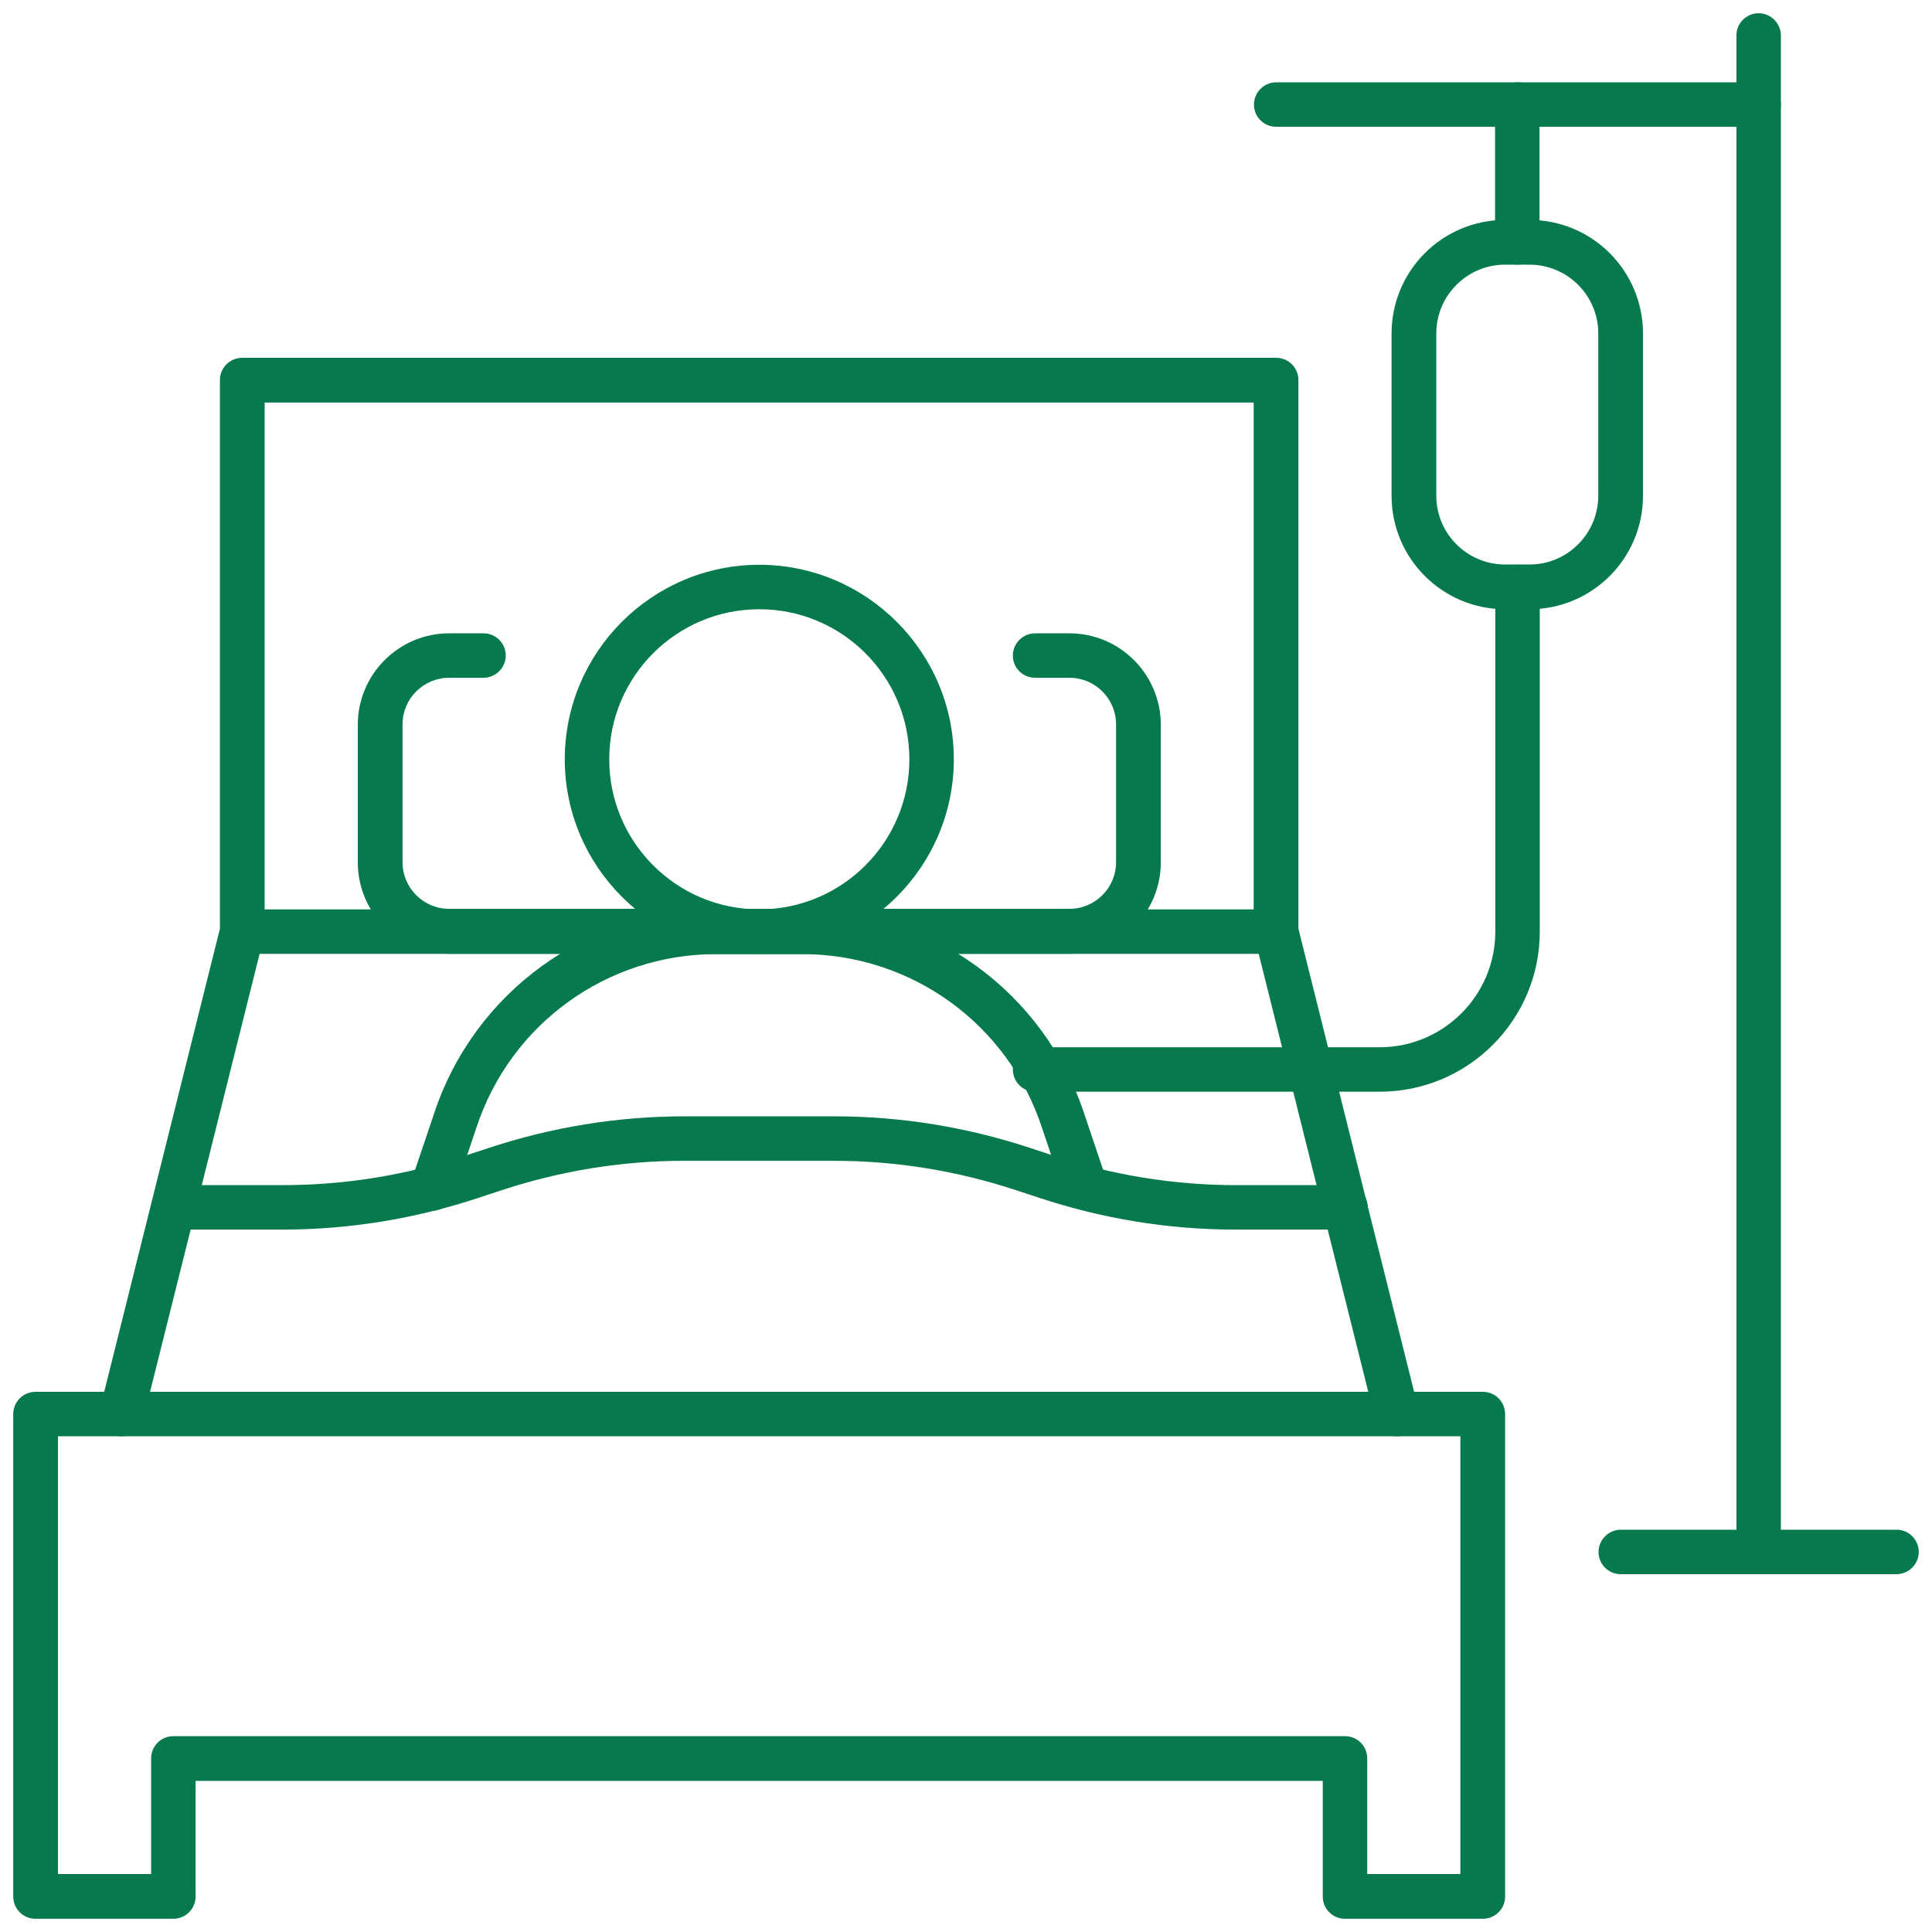
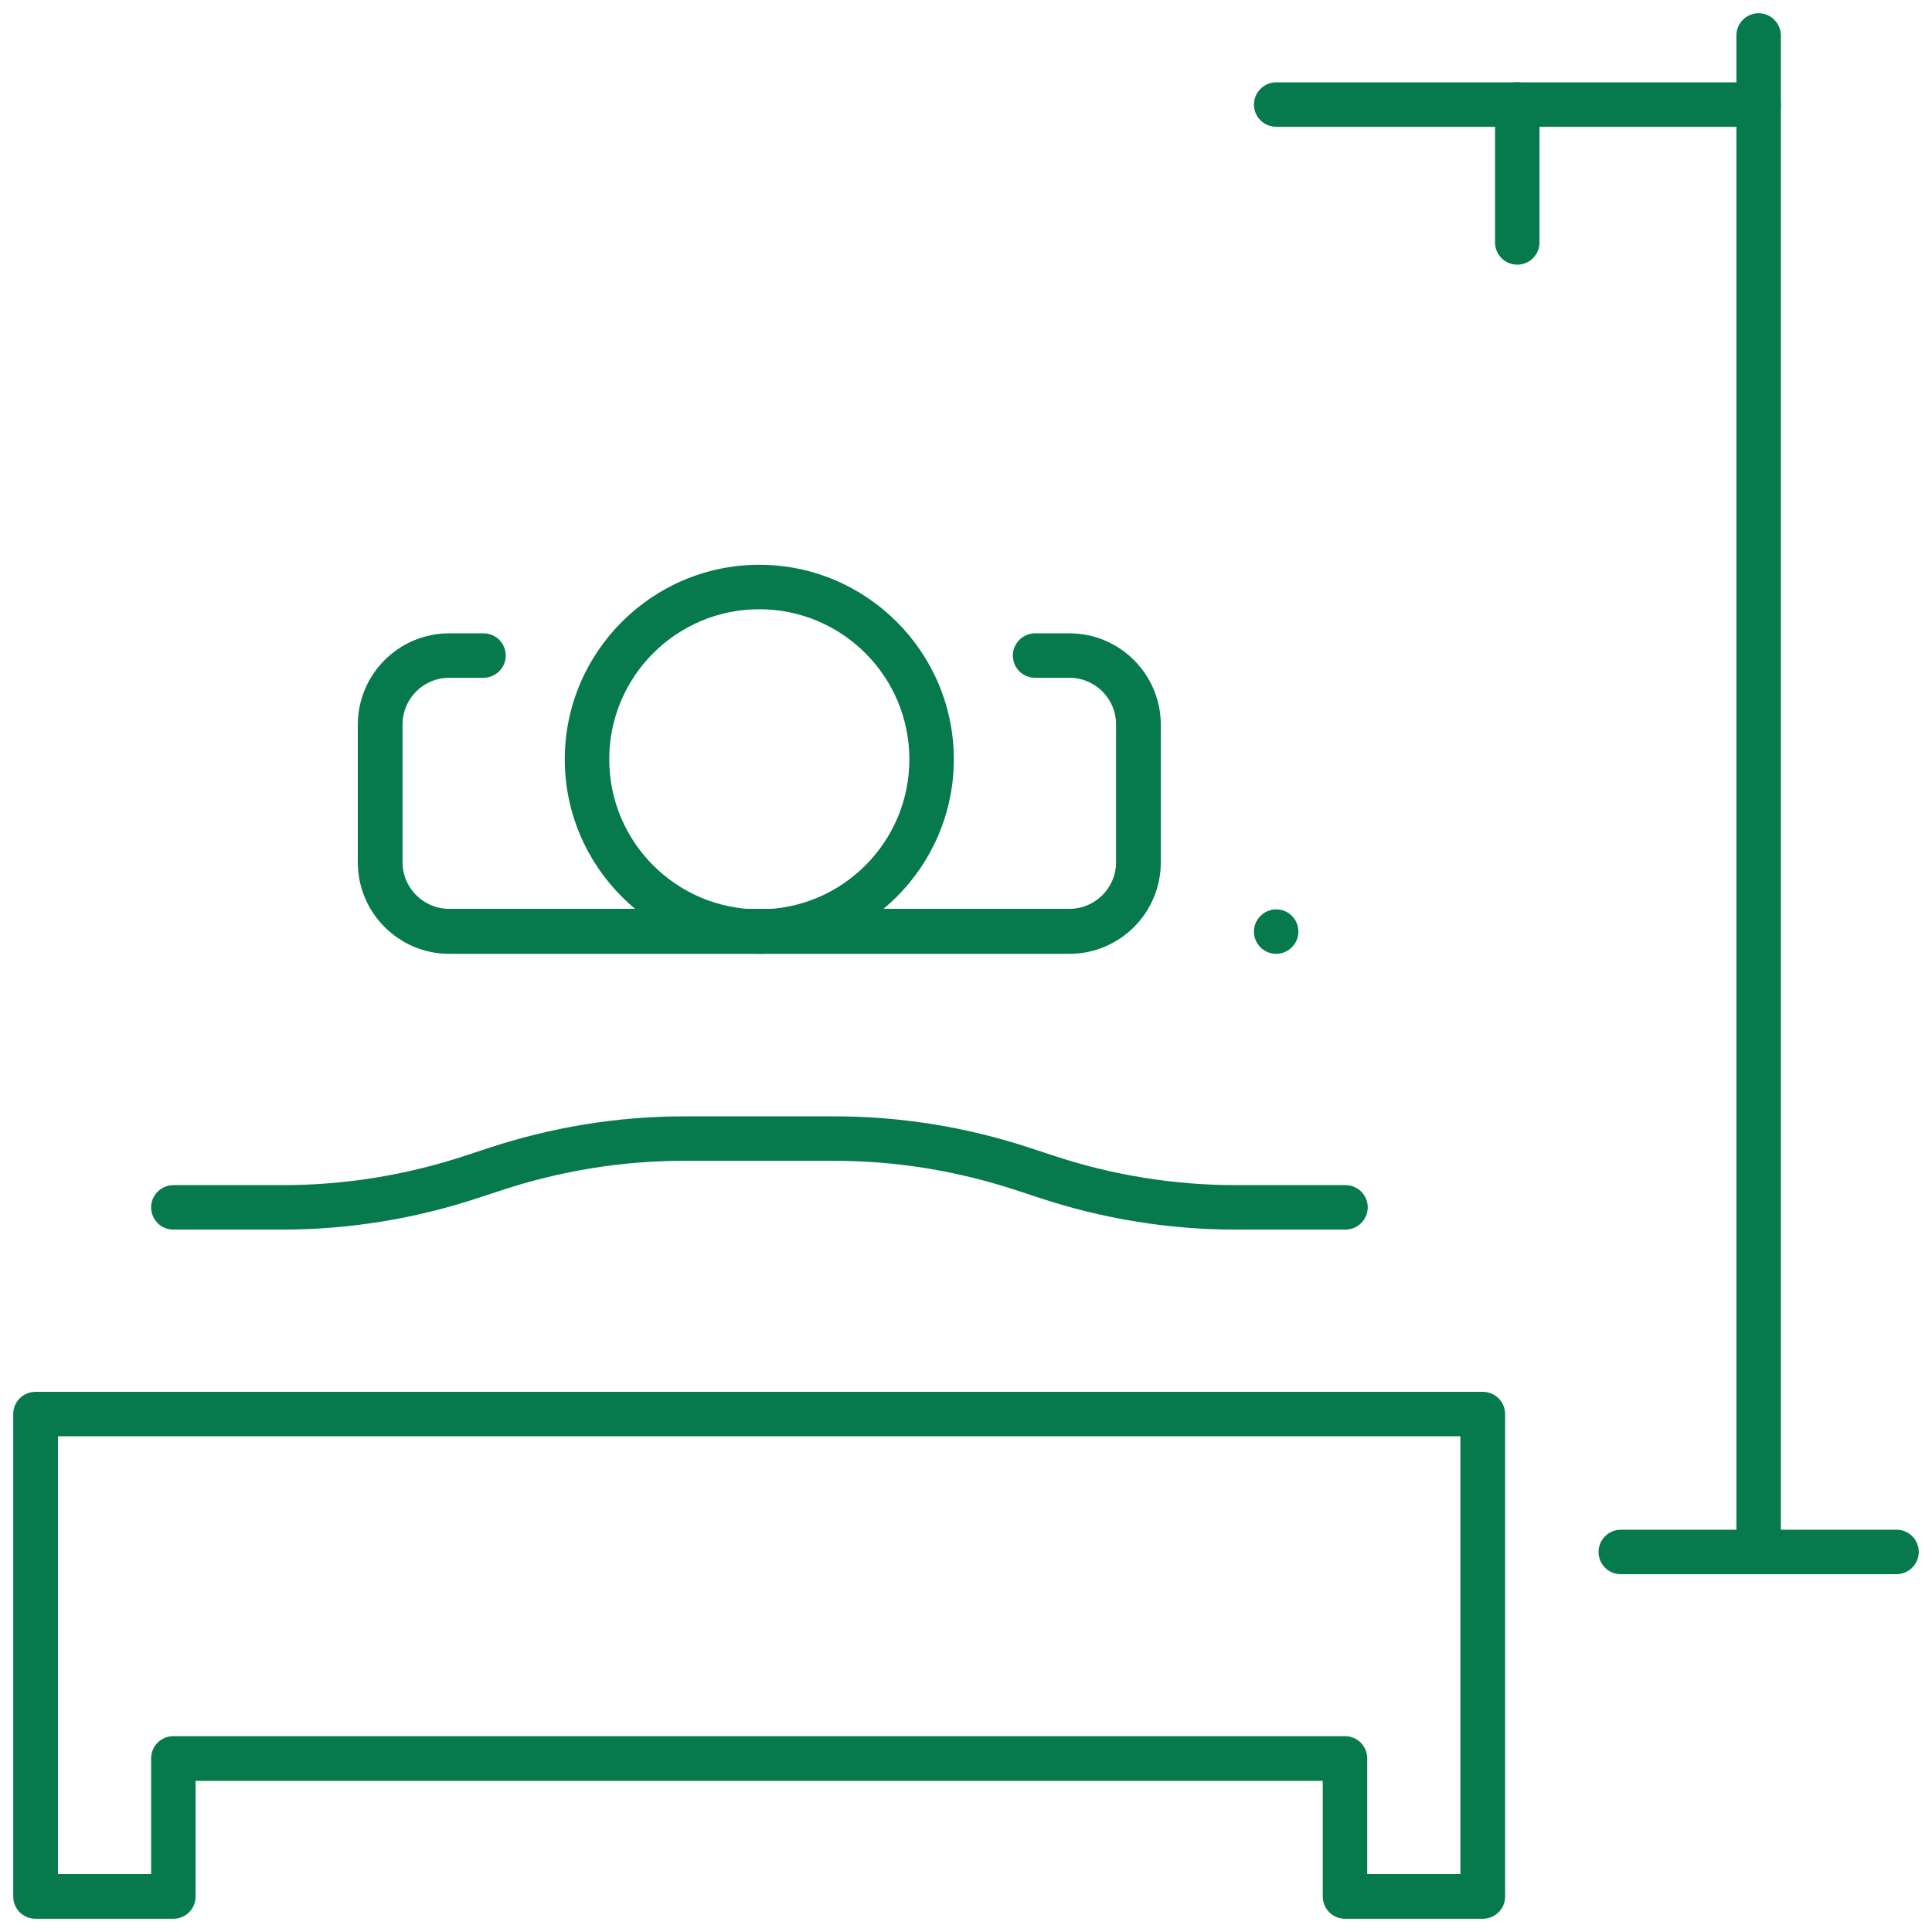
<svg xmlns="http://www.w3.org/2000/svg" id="Layer_1" viewBox="0 0 73 73">
  <defs>
    <style>.cls-1{fill:#067a4d;}</style>
  </defs>
  <path class="cls-1" d="M56.03,72.5h-5.21c-.47,0-.84-.38-.84-.84v-4.37H7.39v4.37c0,.47-.38,.84-.84,.84H1.34c-.47,0-.84-.38-.84-.84v-18.23c0-.47,.38-.84,.84-.84H56.03c.47,0,.84,.38,.84,.84v18.23c0,.47-.38,.84-.84,.84Zm-4.37-1.69h3.52v-16.54H2.19v16.54h3.52v-4.37c0-.47,.38-.84,.84-.84H50.82c.47,0,.84,.38,.84,.84v4.37Z" />
-   <path class="cls-1" d="M52.78,54.27c-.38,0-.72-.26-.82-.64l-4.56-18.23c-.02-.07-.03-.14-.03-.2V15.21H10v19.99c0,.07,0,.14-.03,.2l-4.56,18.23c-.11,.45-.57,.73-1.02,.61-.45-.11-.73-.57-.61-1.02l4.53-18.13V14.36c0-.47,.38-.84,.84-.84H48.22c.47,0,.84,.38,.84,.84v20.73l4.53,18.13c.11,.45-.16,.91-.61,1.02-.07,.02-.14,.03-.21,.03Z" />
  <path class="cls-1" d="M28.69,36.04c-4.05,0-7.35-3.3-7.35-7.35s3.3-7.35,7.35-7.35,7.35,3.3,7.35,7.35-3.3,7.35-7.35,7.35Zm0-13.02c-3.13,0-5.67,2.54-5.67,5.67s2.54,5.67,5.67,5.67,5.67-2.54,5.67-5.67-2.54-5.67-5.67-5.67Z" />
  <path class="cls-1" d="M40.41,36.04H16.97c-1.9,0-3.45-1.55-3.45-3.45v-5.21c0-1.9,1.55-3.45,3.45-3.45h1.3c.47,0,.84,.38,.84,.84s-.38,.84-.84,.84h-1.3c-.97,0-1.76,.79-1.76,1.76v5.21c0,.97,.79,1.76,1.76,1.76h23.44c.97,0,1.76-.79,1.76-1.76v-5.21c0-.97-.79-1.76-1.76-1.76h-1.3c-.47,0-.84-.38-.84-.84s.38-.84,.84-.84h1.3c1.9,0,3.45,1.55,3.45,3.45v5.21c0,1.9-1.55,3.45-3.45,3.45Z" />
-   <path class="cls-1" d="M41.03,45.73c-.35,0-.68-.22-.8-.57l-.86-2.55c-1.29-3.93-4.94-6.56-9.07-6.56h-3.23c-4.13,0-7.78,2.63-9.07,6.56l-.86,2.56c-.15,.44-.63,.68-1.07,.53-.44-.15-.68-.63-.53-1.07l.86-2.55c1.52-4.61,5.81-7.71,10.67-7.71h3.23c4.86,0,9.15,3.1,10.67,7.72l.86,2.55c.15,.44-.09,.92-.53,1.07-.09,.03-.18,.04-.27,.04Z" />
  <path class="cls-1" d="M50.82,46.46h-4.13c-2.54,0-5.04-.41-7.45-1.21l-.82-.27c-2.24-.74-4.56-1.12-6.92-1.12h-5.65c-2.35,0-4.68,.38-6.92,1.12l-.82,.27c-2.41,.8-4.91,1.21-7.45,1.21H6.55c-.47,0-.84-.38-.84-.84s.38-.84,.84-.84h4.13c2.36,0,4.68-.38,6.92-1.12l.82-.27c2.41-.8,4.91-1.21,7.45-1.21h5.65c2.54,0,5.04,.41,7.45,1.21l.82,.27c2.23,.74,4.56,1.12,6.92,1.12h4.13c.47,0,.84,.38,.84,.84s-.38,.84-.84,.84Z" />
-   <path class="cls-1" d="M48.22,36.04H9.16c-.47,0-.84-.38-.84-.84s.38-.84,.84-.84H48.22c.47,0,.84,.38,.84,.84s-.38,.84-.84,.84Z" />
-   <path class="cls-1" d="M57.79,23.02h-.92c-2.37,0-4.29-1.92-4.29-4.29v-6.13c0-2.37,1.92-4.29,4.29-4.29h.92c2.37,0,4.29,1.92,4.29,4.29v6.13c0,2.37-1.92,4.29-4.29,4.29Zm-.92-13.02c-1.44,0-2.6,1.17-2.6,2.6v6.13c0,1.44,1.17,2.6,2.6,2.6h.92c1.44,0,2.6-1.17,2.6-2.6v-6.13c0-1.44-1.17-2.6-2.6-2.6h-.92Z" />
+   <path class="cls-1" d="M48.22,36.04c-.47,0-.84-.38-.84-.84s.38-.84,.84-.84H48.22c.47,0,.84,.38,.84,.84s-.38,.84-.84,.84Z" />
  <path class="cls-1" d="M71.66,59.48h-10.42c-.47,0-.84-.38-.84-.84s.38-.84,.84-.84h10.42c.47,0,.84,.38,.84,.84s-.38,.84-.84,.84Z" />
  <path class="cls-1" d="M66.45,59.48c-.47,0-.84-.38-.84-.84V1.34c0-.47,.38-.84,.84-.84s.84,.38,.84,.84V58.64c0,.47-.38,.84-.84,.84Z" />
  <path class="cls-1" d="M66.45,4.79h-18.23c-.47,0-.84-.38-.84-.84s.38-.84,.84-.84h18.23c.47,0,.84,.38,.84,.84s-.38,.84-.84,.84Z" />
  <path class="cls-1" d="M57.33,10c-.47,0-.84-.38-.84-.84V3.95c0-.47,.38-.84,.84-.84s.84,.38,.84,.84v5.21c0,.47-.38,.84-.84,.84Z" />
-   <path class="cls-1" d="M52.13,41.25h-13.02c-.47,0-.84-.38-.84-.84s.38-.84,.84-.84h13.02c2.41,0,4.37-1.96,4.37-4.37v-13.02c0-.47,.38-.84,.84-.84s.84,.38,.84,.84v13.02c0,3.34-2.71,6.05-6.05,6.05Z" />
</svg>